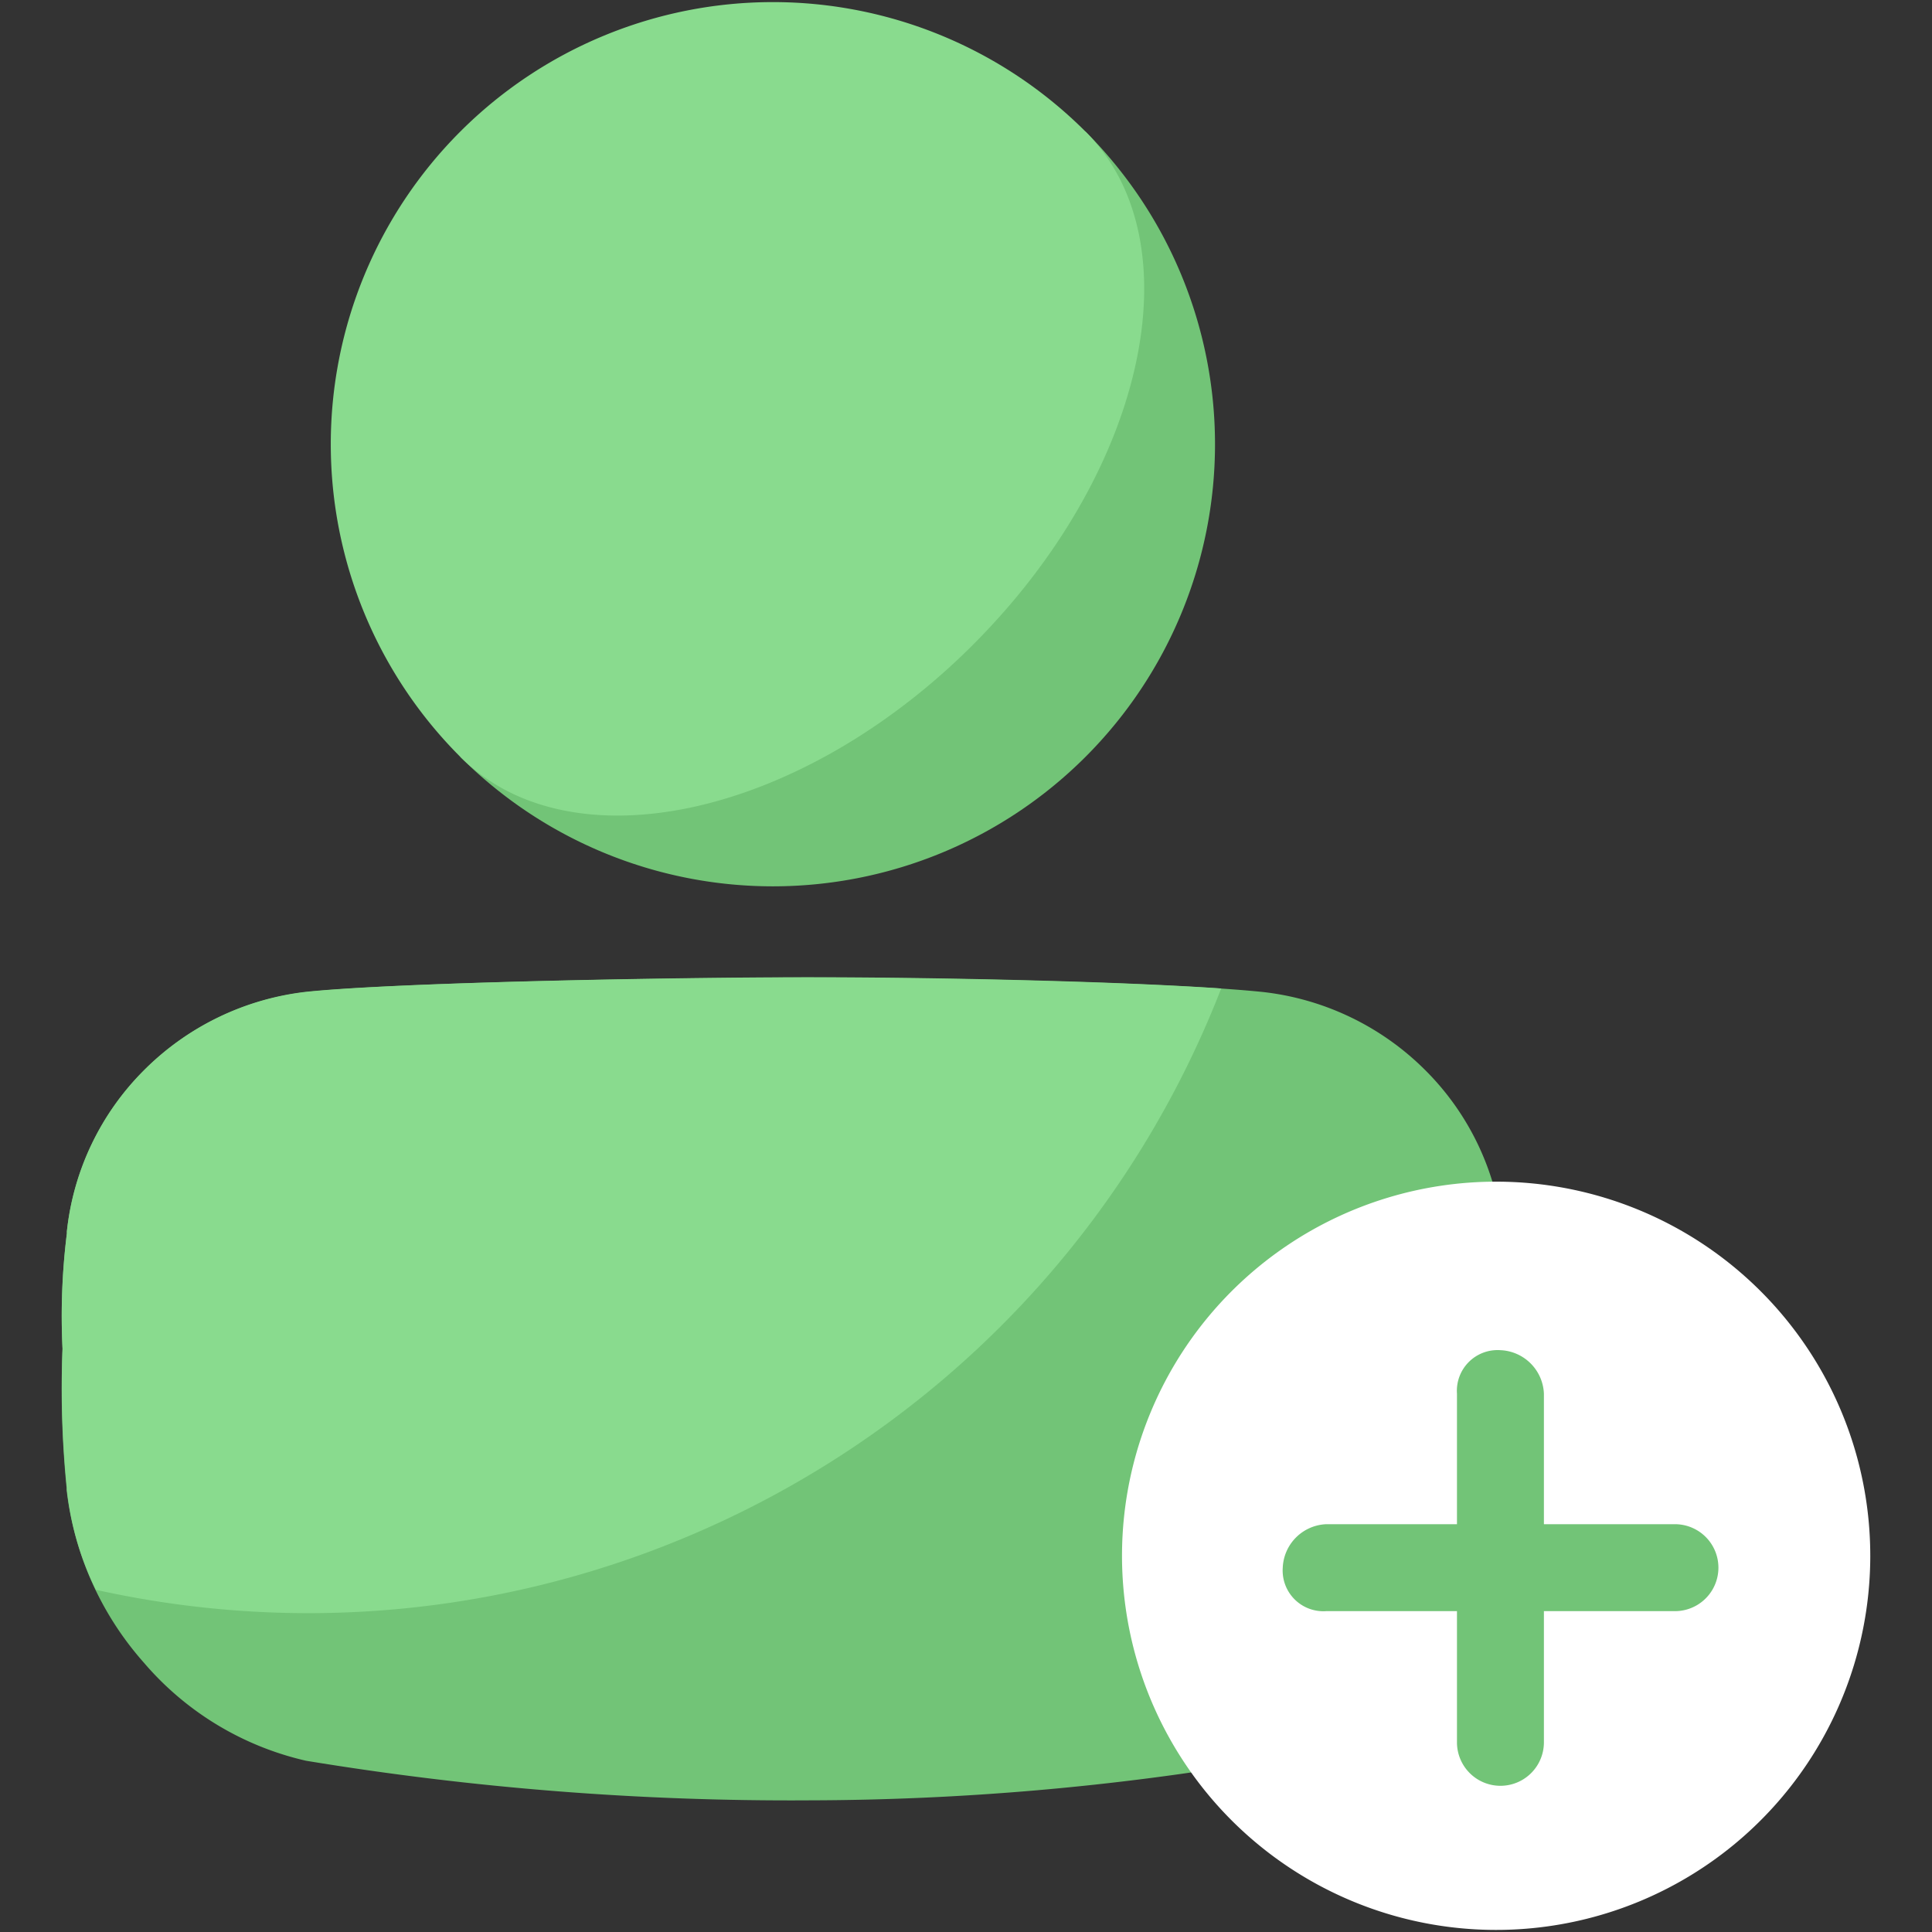
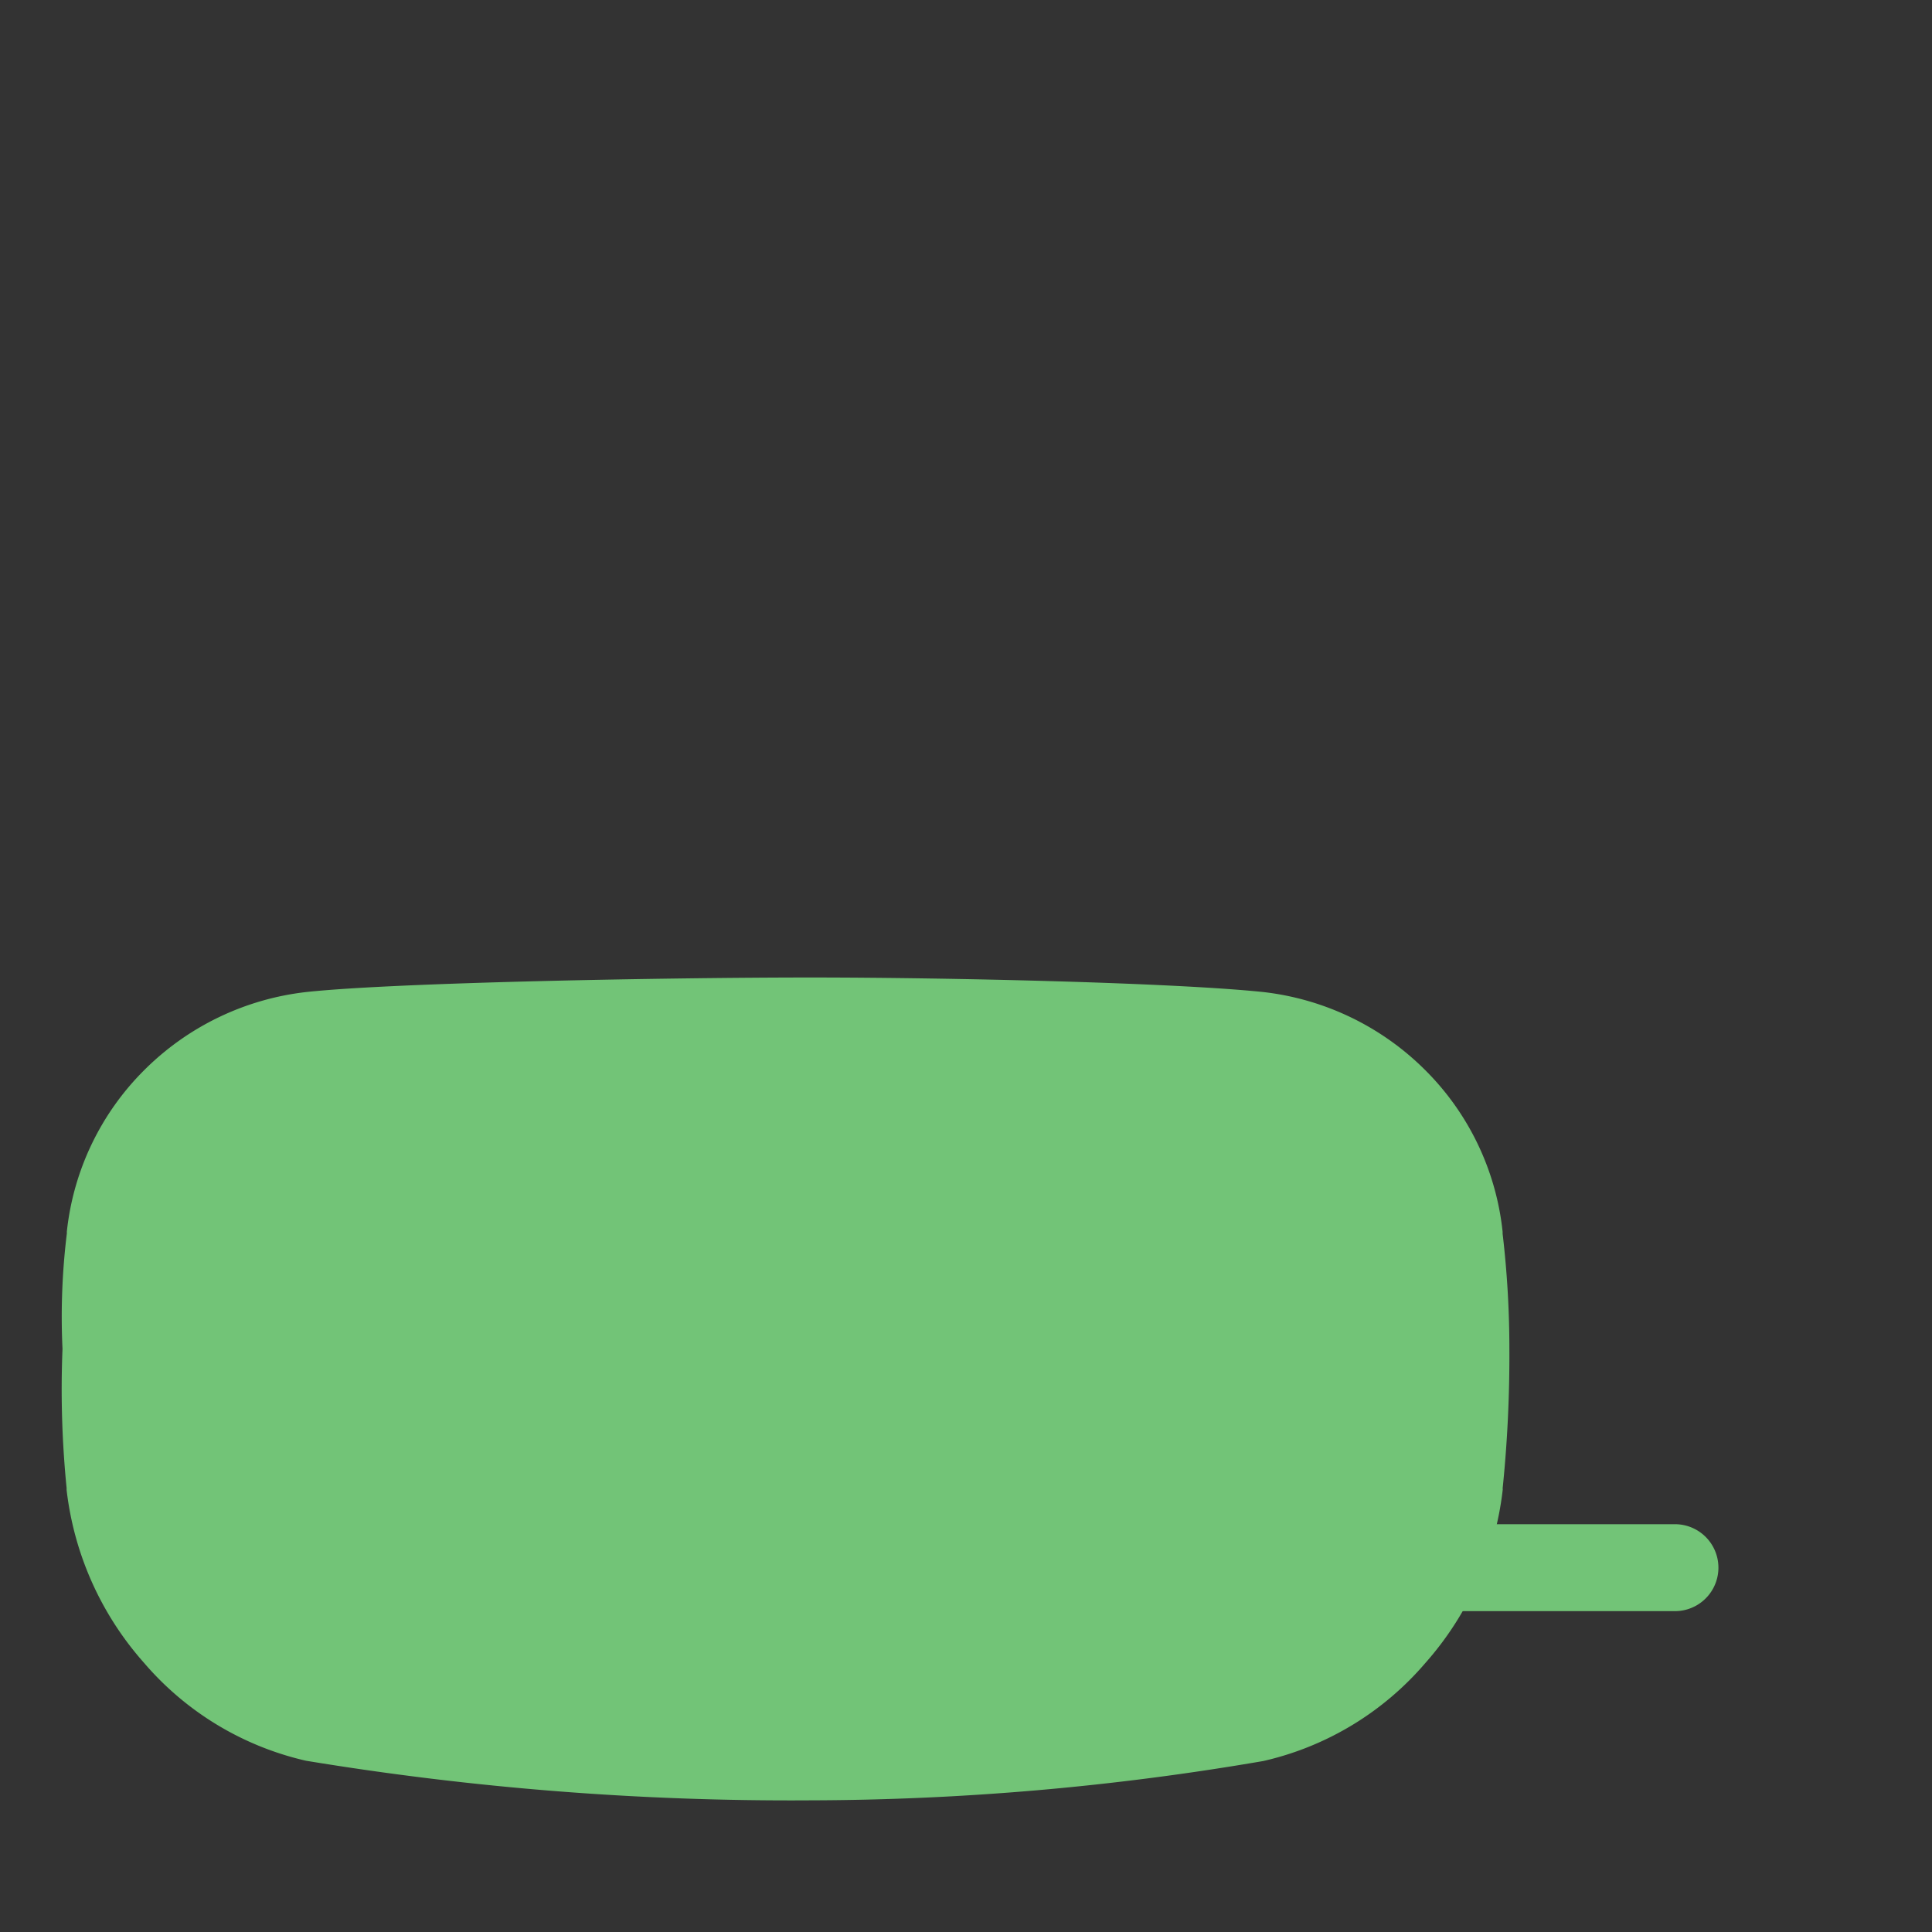
<svg xmlns="http://www.w3.org/2000/svg" xml:space="preserve" width="40" height="40">
  <rect width="100%" height="100%" fill="#333333" stroke="none" />
  <path fill="#72C477" d="M16.773 37.274a61.636 61.636 0 0 1-10.439-.82 6.249 6.249 0 0 1-3.355-2.03 6.52 6.52 0 0 1-1.6-3.576v-.04a20.633 20.633 0 0 1-.085-2.881 14.139 14.139 0 0 1 .09-2.389v-.04a5.548 5.548 0 0 1 1.6-3.34 5.646 5.646 0 0 1 3.365-1.62c1.864-.2 7.537-.3 10.421-.3s7.51.107 9.375.3a5.648 5.648 0 0 1 3.365 1.62 5.543 5.543 0 0 1 1.6 3.344v.04c.093.791.14 1.587.14 2.384.005.965-.041 1.929-.139 2.888a.134.134 0 0 1 0 .04 6.524 6.524 0 0 1-1.6 3.576 6.238 6.238 0 0 1-3.355 2.03c-3.099.534-6.238.807-9.383.814z" />
-   <path fill="#89DB8E" d="M25.28 20.465c-2.183-.152-6-.232-8.512-.232-2.884 0-8.556.108-10.42.3a5.646 5.646 0 0 0-3.363 1.621 5.548 5.548 0 0 0-1.6 3.34v.04c-.1.792-.13 1.591-.09 2.389-.037.96-.007 1.923.09 2.88v.04c.077.72.28 1.422.6 2.072 9.775 2.167 19.669-3.121 23.3-12.453l-.005.003z" />
-   <path fill="#FFF" d="M30.976 24.465a7.746 7.746 0 1 0 7.746 7.745 7.746 7.746 0 0 0-7.746-7.745z" />
-   <path fill="#72C477" d="M22.474 2.724 9.53 15.67A9.153 9.153 0 1 0 22.474 2.724z" />
-   <path fill="#89DB8E" d="M20.15 13.343c3.572-3.573 4.614-8.329 2.324-10.619A9.153 9.153 0 0 0 9.53 15.67c2.29 2.29 7.046 1.25 10.62-2.326z" />
  <g fill="#72C477">
    <path d="M27.458 33.357h7.22a.9.9 0 0 0 0-1.8h-7.22a.94.94 0 0 0-.9.9.843.843 0 0 0 .9.9z" />
-     <path d="M30.165 28.855v7.218a.9.9 0 0 0 1.8 0v-7.219a.94.94 0 0 0-.9-.9.843.843 0 0 0-.9.9z" />
  </g>
</svg>